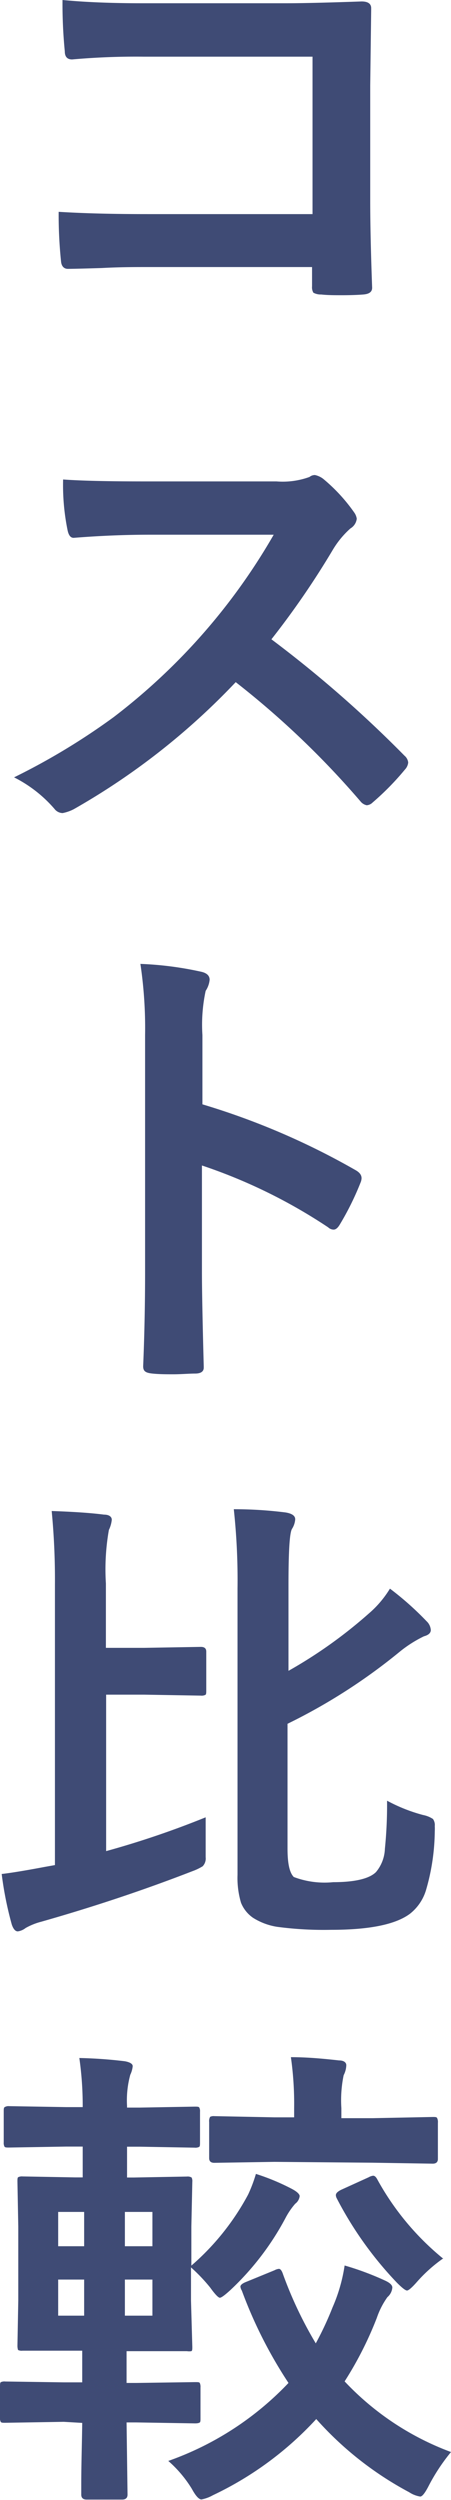
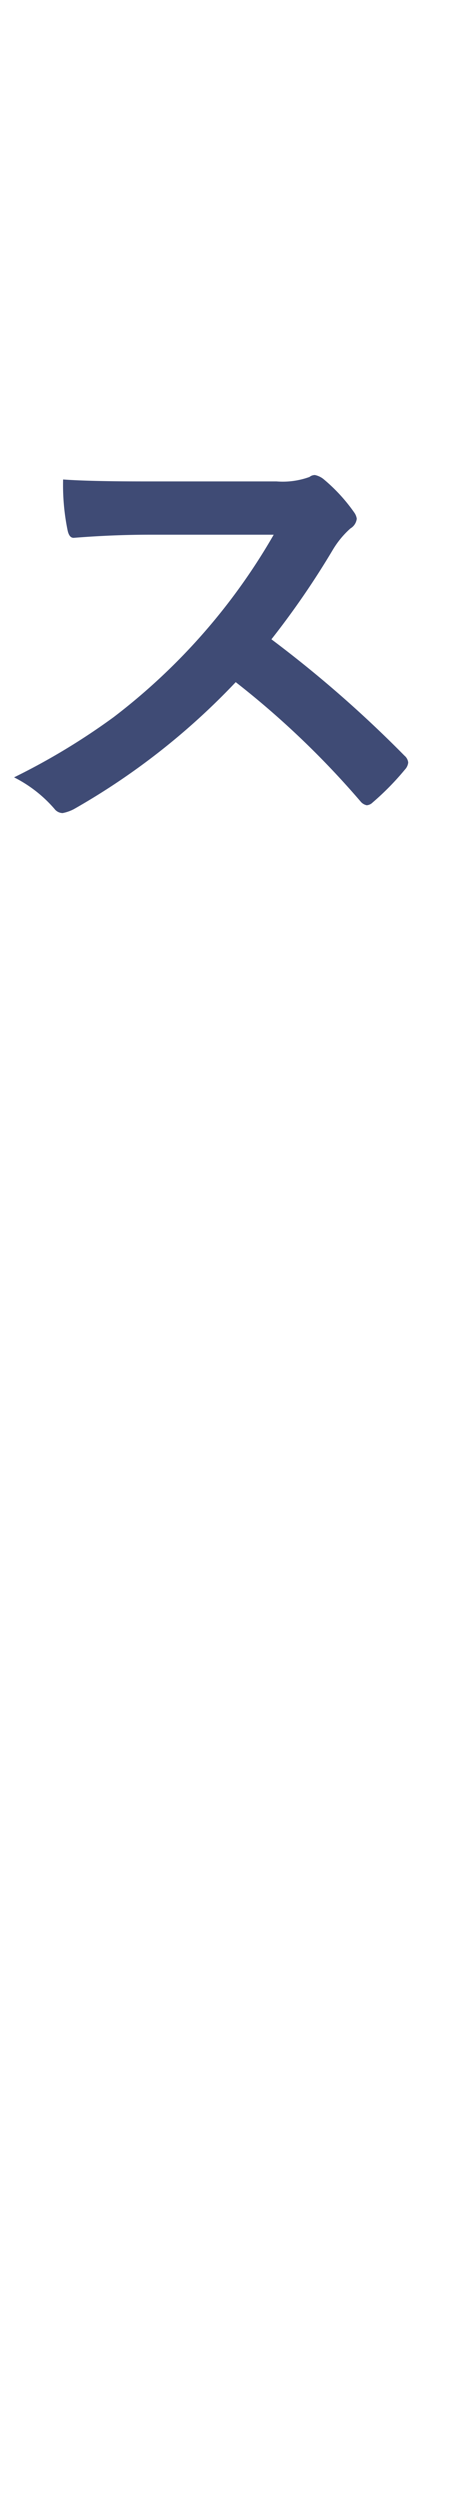
<svg xmlns="http://www.w3.org/2000/svg" width="37.52" height="207.72" viewBox="0 0 37.52 207.72">
  <defs>
    <style>.cls-1{fill:#3f4b75;}</style>
  </defs>
  <title>hx02</title>
  <g id="レイヤー_2" data-name="レイヤー 2">
    <g id="レイヤー_1-2" data-name="レイヤー 1">
-       <path class="cls-1" d="M26,17.79V4.71H12a59.67,59.67,0,0,0-6,.23c-.41,0-.61-.23-.61-.68A40.34,40.34,0,0,1,5.2,0c1.86.18,4.08.27,6.68.27H23.75q2.09,0,6.33-.15c.53,0,.8.19.8.56V.8L30.8,7.11v9.57q0,2.84.16,7.23c0,.34-.24.52-.73.56s-1.13.06-1.75.06-1.21,0-1.76-.06a1.27,1.27,0,0,1-.65-.15.88.88,0,0,1-.11-.53v-1.6H12.21c-1,0-2.29,0-3.73.08-1.59.05-2.54.07-2.84.07s-.52-.2-.56-.6a37.44,37.44,0,0,1-.2-4.14c2.09.13,4.54.19,7.37.19Z" />
      <path class="cls-1" d="M22.58,53.12a98.4,98.4,0,0,1,11.07,9.67.86.86,0,0,1,.31.57,1,1,0,0,1-.27.58A22.43,22.43,0,0,1,31,66.68a.78.78,0,0,1-.49.23A.9.9,0,0,1,30,66.6a72.27,72.27,0,0,0-10.39-9.92A57.85,57.85,0,0,1,6.13,67.24a3.45,3.45,0,0,1-.92.32.88.88,0,0,1-.68-.35,10.93,10.93,0,0,0-3.36-2.62,55.48,55.48,0,0,0,8.28-5,51.45,51.45,0,0,0,5.8-5.16,50.92,50.92,0,0,0,7.52-10l-10.31,0q-3.09,0-6.33.26c-.26,0-.43-.21-.52-.69a18.74,18.74,0,0,1-.36-4.16Q7.41,40,12,40H23a6.52,6.52,0,0,0,2.75-.37.71.71,0,0,1,.45-.16,1.71,1.71,0,0,1,.68.31,14.19,14.19,0,0,1,2.6,2.82,1.17,1.17,0,0,1,.2.5,1.08,1.08,0,0,1-.53.81,7.58,7.58,0,0,0-1.46,1.77A69.43,69.43,0,0,1,22.58,53.12Z" />
-       <path class="cls-1" d="M16.84,91.76a60.59,60.59,0,0,1,12.71,5.45c.35.19.53.41.53.69a1,1,0,0,1-.08.35,23.48,23.48,0,0,1-1.72,3.48c-.17.29-.34.44-.53.44a.68.68,0,0,1-.45-.19,44.28,44.28,0,0,0-10.5-5.14v8.85q0,2.19.15,7.83v.12c0,.32-.24.49-.72.49s-1.19.06-1.78.06-1.19,0-1.77-.06-.77-.2-.77-.61q.16-3.87.16-7.87V86a36.13,36.13,0,0,0-.39-5.91,28.09,28.09,0,0,1,5,.64c.51.1.76.33.76.68a2,2,0,0,1-.33.92A13.4,13.4,0,0,0,16.84,86Z" />
-       <path class="cls-1" d="M17.11,151c0,.46,0,.91,0,1.35s0,.89,0,1.33c0,.27,0,.49,0,.64a.93.93,0,0,1-.25.75,4.63,4.63,0,0,1-.86.41q-6,2.33-12.58,4.2a5.33,5.33,0,0,0-1.29.52,1.36,1.36,0,0,1-.65.28c-.2,0-.37-.19-.5-.57a29.1,29.1,0,0,1-.84-4.2c.79-.09,2-.29,3.59-.59l.84-.15V131.65a59.53,59.53,0,0,0-.27-6.1c1.73.06,3.18.15,4.35.3.43,0,.65.18.65.43a2.49,2.49,0,0,1-.24.84,18.83,18.83,0,0,0-.25,4.45v5.35H12l4.71-.08q.45,0,.45.39v3.21c0,.22,0,.35-.08.39a.69.69,0,0,1-.37.06L12,140.81H8.83v13A75.17,75.17,0,0,0,17.11,151ZM32.44,132a25.3,25.3,0,0,1,3.05,2.71,1.1,1.1,0,0,1,.35.73c0,.24-.19.42-.57.52a10.31,10.31,0,0,0-2,1.27,47.77,47.77,0,0,1-9.35,6V153.6c0,1.25.17,2,.52,2.36a7.24,7.24,0,0,0,3.28.43c1.77,0,3-.28,3.56-.84a3.19,3.19,0,0,0,.74-1.93,36.46,36.46,0,0,0,.18-4,13.62,13.62,0,0,0,3,1.19,2.27,2.27,0,0,1,.82.33.86.86,0,0,1,.15.59,4,4,0,0,1,0,.44,17.89,17.89,0,0,1-.72,4.85,3.94,3.94,0,0,1-1.35,2c-1.2.89-3.38,1.33-6.56,1.33a29.28,29.28,0,0,1-4.49-.25,5.28,5.28,0,0,1-2-.75,2.77,2.77,0,0,1-1-1.25,7.24,7.24,0,0,1-.29-2.32V132a54.89,54.89,0,0,0-.31-6.6c1.75,0,3.19.13,4.31.27.54.09.8.28.8.57a1.71,1.71,0,0,1-.27.8c-.2.34-.29,1.9-.29,4.68v7.11a38.84,38.84,0,0,0,6.68-4.76A8.62,8.62,0,0,0,32.44,132Z" />
-       <path class="cls-1" d="M5.31,201.23l-4.86.08c-.22,0-.35,0-.39-.08a.63.63,0,0,1-.06-.35v-2.56c0-.22,0-.35.08-.39a.73.73,0,0,1,.37-.05l4.86.07H6.84v-2.63H6.23l-4.35,0a.69.69,0,0,1-.38-.06s-.05-.15-.05-.34l.07-3.76V185l-.07-3.73c0-.2,0-.33.07-.37a.7.7,0,0,1,.36-.06l4.35.08h.65v-2.56H5.49l-4.73.08c-.21,0-.34,0-.39-.08A.69.69,0,0,1,.31,178v-2.56c0-.2,0-.33.1-.37A.61.61,0,0,1,.76,175l4.73.08H6.88A27.89,27.89,0,0,0,6.6,171a37.57,37.57,0,0,1,3.79.27c.43.08.65.22.65.41a2.09,2.09,0,0,1-.2.71,8.06,8.06,0,0,0-.27,2.61v.12h1.07l4.55-.08c.22,0,.35,0,.39.08a.65.65,0,0,1,.06.35V178c0,.22,0,.35-.08.39a.69.69,0,0,1-.37.06l-4.55-.08H10.57v2.56h.58l4.4-.08a.64.64,0,0,1,.39.08.65.65,0,0,1,.06.35L15.92,185v3.25a20.73,20.73,0,0,0,4.72-5.9,12,12,0,0,0,.65-1.72,18.61,18.61,0,0,1,3,1.25c.43.23.64.44.64.6a.92.92,0,0,1-.37.63,6.1,6.1,0,0,0-.8,1.17,22.92,22.92,0,0,1-4.59,6c-.47.43-.76.64-.88.64s-.4-.28-.8-.84a14,14,0,0,0-1.6-1.68v2.76L16,195c0,.2,0,.32-.08.36a1.23,1.23,0,0,1-.37,0l-4.4,0h-.62V198h.8l4.9-.07c.22,0,.35,0,.39.07a.74.74,0,0,1,.06.37v2.56c0,.2,0,.32-.07.36s-.17.07-.38.07l-4.9-.08h-.8l.08,6c0,.27-.15.41-.45.41H7.21c-.3,0-.45-.14-.45-.41v-.82c0-1.72.06-3.43.08-5.14Zm-.47-14.59H7v-2.85H4.84Zm0,5.77H7v-3H4.84Zm7.84-8.62H10.39v2.85h2.29Zm0,8.62v-3H10.39v3ZM14,204.48A25.42,25.42,0,0,0,24,198a37.3,37.3,0,0,1-3.88-7.67A.78.78,0,0,1,20,190c0-.14.17-.28.51-.41l2.32-.95a1,1,0,0,1,.37-.12c.12,0,.22.12.31.35a33.22,33.22,0,0,0,2.76,5.84,26.47,26.47,0,0,0,1.4-3,13.63,13.63,0,0,0,1-3.47,23.84,23.84,0,0,1,3.4,1.27c.38.18.57.37.57.56a1.17,1.17,0,0,1-.41.8,6.63,6.63,0,0,0-.88,1.72,29.64,29.64,0,0,1-2.68,5.28,23.21,23.21,0,0,0,8.85,5.87,16.05,16.05,0,0,0-1.84,2.78c-.31.61-.55.92-.72.92a2.34,2.34,0,0,1-.92-.36A27.93,27.93,0,0,1,26.31,201a27.85,27.85,0,0,1-8.6,6.33,3.1,3.1,0,0,1-.95.35c-.21,0-.48-.29-.8-.88A10,10,0,0,0,14,204.48Zm8.83-24.85-5,.08c-.29,0-.43-.13-.43-.39v-3a.73.73,0,0,1,.08-.43.65.65,0,0,1,.35-.06l5,.1h1.64v-.76a27.46,27.46,0,0,0-.27-4.24c1.39,0,2.74.13,4,.27.4,0,.61.17.61.4a1.94,1.94,0,0,1-.22.83,10.25,10.25,0,0,0-.19,2.74V176H31l5-.1c.21,0,.33,0,.37.1a.76.76,0,0,1,.06.39v3c0,.26-.15.39-.43.39l-5-.08Zm14,8.05a12.27,12.27,0,0,0-2.13,1.91c-.43.49-.71.73-.84.73s-.41-.22-.84-.65a30.29,30.29,0,0,1-5-7,.64.64,0,0,1-.08-.27c0-.17.17-.33.53-.49l2.2-1a1,1,0,0,1,.37-.13c.12,0,.23.09.34.29A22.35,22.35,0,0,0,36.88,187.68Z" />
    </g>
  </g>
</svg>